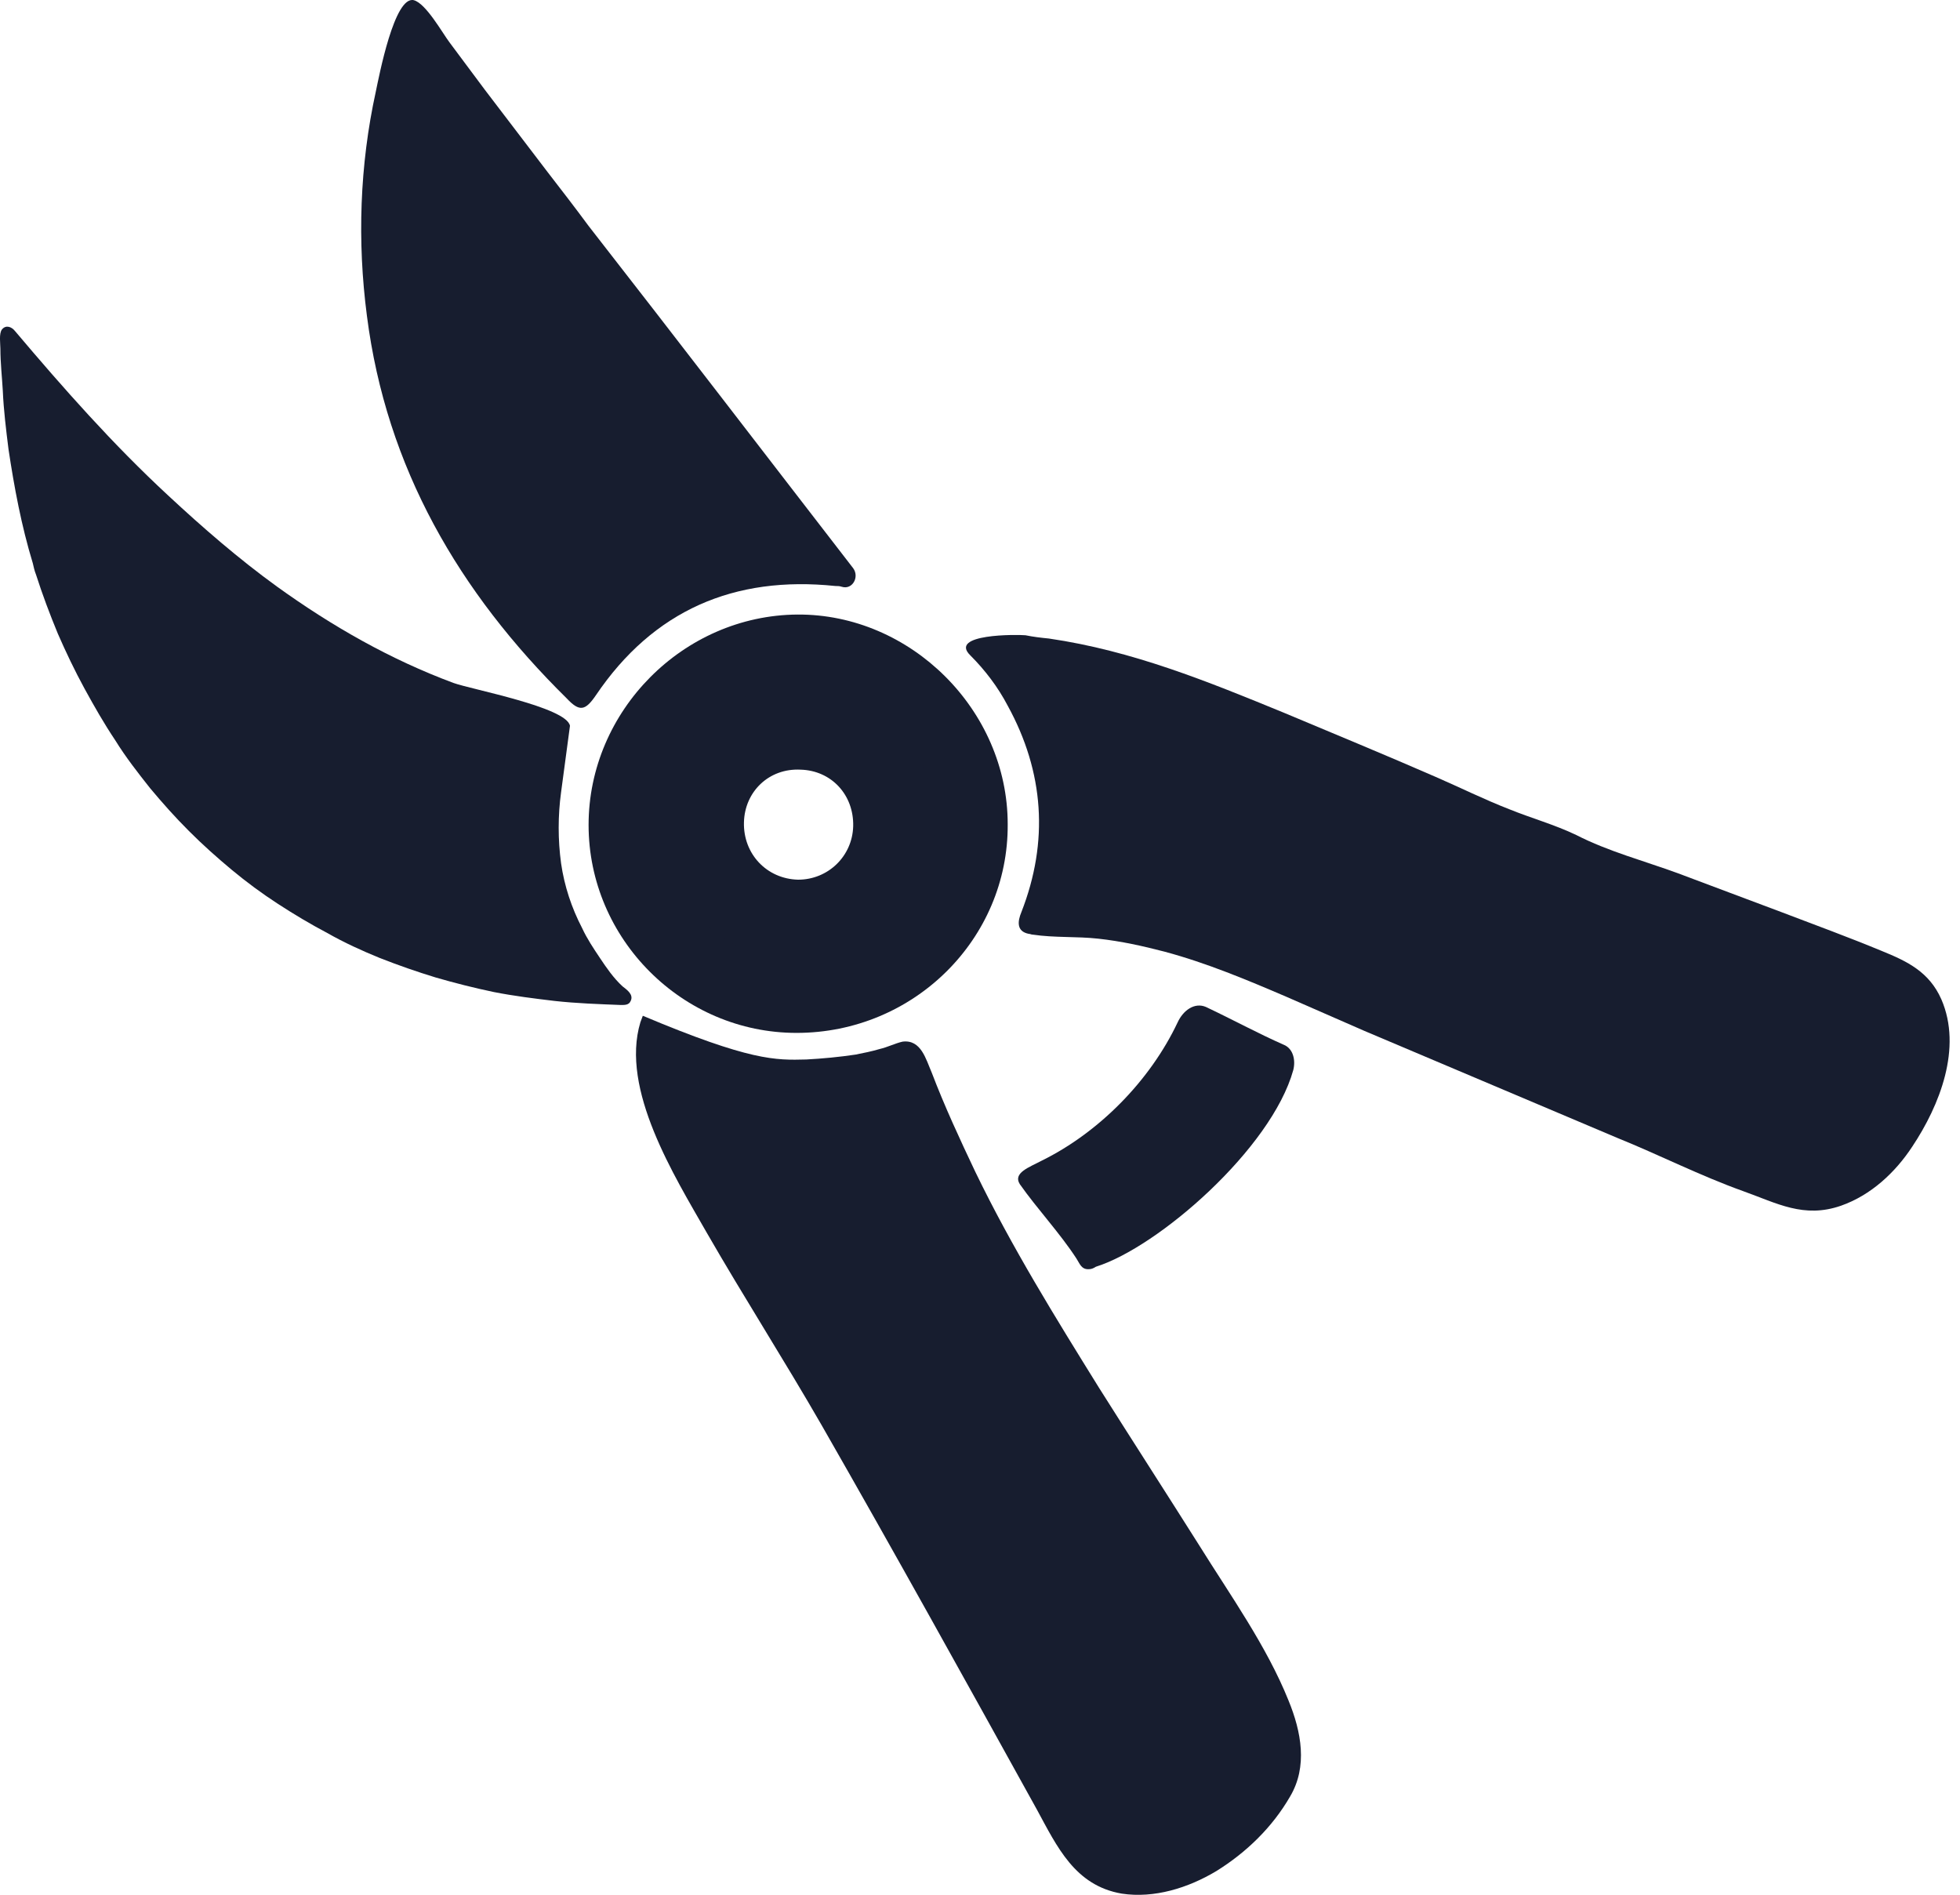
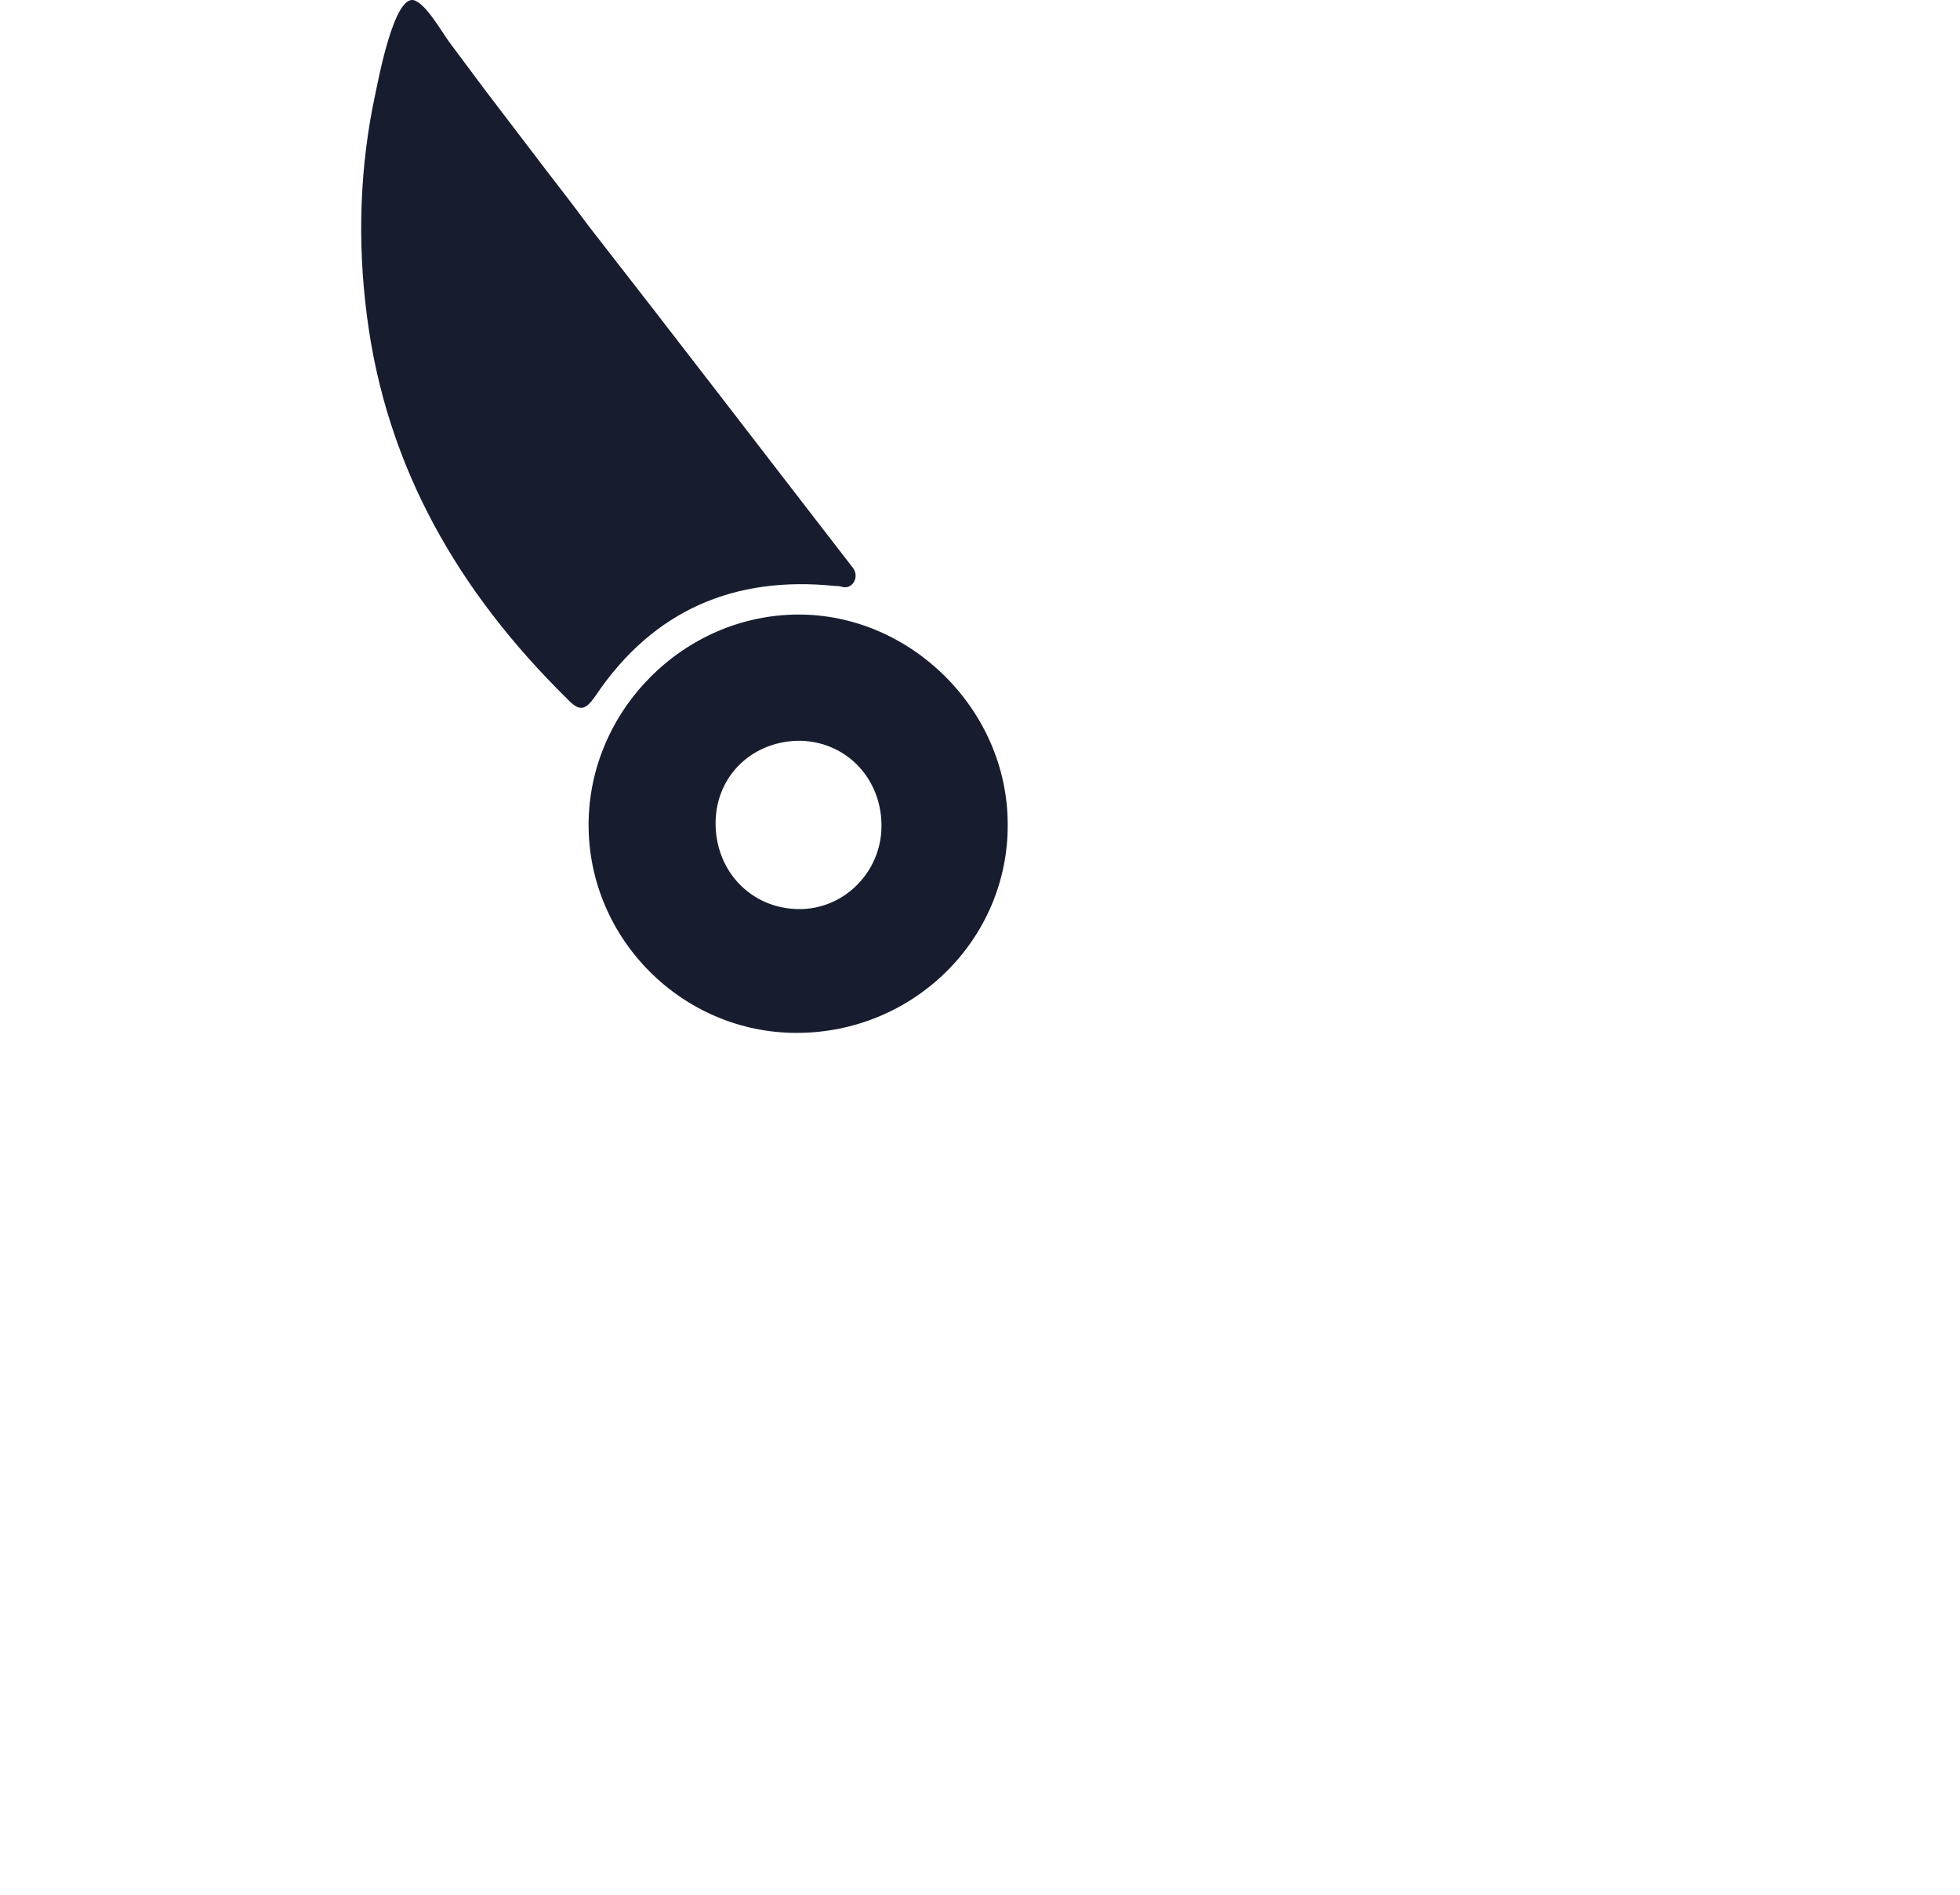
<svg xmlns="http://www.w3.org/2000/svg" width="30" height="29" viewBox="0 0 30 29" fill="none">
-   <path d="M16.055 9.773C17.331 9.959 18.483 10.429 19.659 10.912C20.427 11.234 21.207 11.556 21.975 11.891C22.346 12.052 22.718 12.237 23.102 12.386C23.436 12.522 23.795 12.621 24.13 12.782C24.613 13.03 25.17 13.178 25.678 13.364C26.21 13.562 26.73 13.761 27.263 13.959C27.783 14.157 28.291 14.343 28.798 14.553C29.195 14.714 29.529 14.875 29.715 15.296C30.037 16.039 29.69 16.918 29.269 17.55C29.009 17.946 28.637 18.293 28.179 18.454C27.61 18.652 27.201 18.417 26.681 18.231C26.024 17.996 25.393 17.674 24.749 17.414C23.461 16.869 22.173 16.324 20.885 15.779C20.489 15.606 20.093 15.432 19.696 15.259C19.09 14.999 18.47 14.739 17.826 14.566C17.492 14.479 17.158 14.405 16.811 14.367C16.477 14.33 16.142 14.355 15.808 14.305C15.783 14.305 15.771 14.293 15.746 14.293C15.56 14.256 15.572 14.107 15.634 13.959C16.055 12.881 15.981 11.816 15.424 10.801C15.275 10.516 15.077 10.256 14.854 10.033C14.508 9.699 15.572 9.711 15.696 9.723C15.82 9.748 15.932 9.761 16.055 9.773Z" fill="#171D2F" />
-   <path d="M9.839 15.547C11.486 16.24 11.87 16.228 12.341 16.216C12.588 16.203 12.848 16.178 13.096 16.141C13.22 16.116 13.344 16.092 13.467 16.055C13.579 16.03 13.703 15.968 13.814 15.943C14.099 15.906 14.173 16.216 14.26 16.414C14.458 16.934 14.694 17.442 14.929 17.937C15.486 19.089 16.155 20.166 16.823 21.243C17.331 22.048 17.851 22.853 18.359 23.658C18.83 24.414 19.387 25.194 19.721 26.024C19.919 26.506 20.018 27.039 19.746 27.497C19.474 27.968 19.077 28.352 18.619 28.637C18.186 28.897 17.666 29.058 17.17 28.983C16.452 28.86 16.18 28.265 15.87 27.695C14.78 25.726 13.69 23.757 12.576 21.813C12.006 20.822 11.387 19.856 10.817 18.866C10.322 17.999 9.492 16.674 9.802 15.646" fill="#171D2F" />
-   <path d="M8.588 12.125C8.539 12.484 8.539 12.855 8.588 13.214C8.638 13.561 8.749 13.896 8.91 14.205C8.984 14.366 9.084 14.515 9.183 14.663C9.282 14.812 9.393 14.973 9.529 15.097C9.591 15.146 9.703 15.221 9.653 15.32C9.628 15.382 9.566 15.382 9.505 15.382C9.17 15.369 8.823 15.357 8.489 15.32C8.18 15.283 7.87 15.245 7.56 15.184C7.263 15.122 6.966 15.047 6.669 14.961C6.384 14.874 6.099 14.775 5.814 14.663C5.542 14.552 5.269 14.428 5.009 14.28C4.749 14.143 4.502 13.995 4.254 13.834C4.006 13.673 3.771 13.499 3.548 13.314C3.325 13.128 3.102 12.93 2.892 12.719C2.681 12.509 2.483 12.286 2.297 12.063C2.111 11.828 1.926 11.592 1.765 11.332C1.591 11.072 1.443 10.812 1.294 10.54C1.145 10.267 1.009 9.982 0.885 9.698C0.762 9.4 0.65 9.103 0.551 8.794C0.526 8.732 0.514 8.67 0.502 8.62C0.328 8.05 0.217 7.456 0.13 6.874C0.093 6.577 0.056 6.28 0.043 5.982C0.031 5.772 0.006 5.549 0.006 5.338C0.006 5.264 -0.019 5.103 0.031 5.041C0.093 4.967 0.18 5.004 0.229 5.066C0.972 5.945 1.728 6.8 2.57 7.58C3.102 8.075 3.659 8.558 4.241 8.979C5.084 9.586 5.975 10.094 6.941 10.453C7.214 10.552 8.675 10.825 8.724 11.109" fill="#171D2F" />
  <path d="M13.059 8.697C13.158 8.833 13.046 9.031 12.885 8.981C12.848 8.969 12.823 8.969 12.786 8.969C11.238 8.808 10 9.341 9.121 10.641C8.96 10.876 8.873 10.901 8.675 10.69C7.028 9.068 5.913 7.161 5.616 4.833C5.467 3.694 5.505 2.53 5.752 1.403C5.802 1.167 6.037 -0.071 6.334 0.003C6.52 0.053 6.768 0.499 6.879 0.647C7.065 0.895 7.238 1.13 7.424 1.378C7.746 1.799 8.056 2.208 8.378 2.629C8.588 2.901 8.799 3.173 9.009 3.458C10.371 5.204 11.709 6.951 13.059 8.697Z" fill="#171D2F" />
  <path d="M12.192 15.809C10.446 15.809 9.009 14.372 9.009 12.626C9.009 10.88 10.458 9.419 12.204 9.406C13.938 9.394 15.424 10.868 15.424 12.614C15.436 14.372 13.987 15.809 12.192 15.809ZM10.953 12.577C10.941 13.32 11.486 13.902 12.216 13.914C12.91 13.926 13.48 13.357 13.492 12.663C13.504 11.933 12.972 11.363 12.266 11.338C11.535 11.326 10.966 11.858 10.953 12.577Z" fill="#171D2F" />
-   <path d="M12.204 14.703C11.065 14.703 10.124 13.762 10.124 12.61C10.124 11.458 11.077 10.505 12.216 10.492C13.356 10.48 14.322 11.446 14.322 12.598C14.322 13.762 13.381 14.703 12.204 14.703ZM11.387 12.585C11.374 13.068 11.734 13.452 12.216 13.464C12.675 13.464 13.046 13.105 13.059 12.647C13.071 12.164 12.724 11.793 12.254 11.78C11.771 11.755 11.399 12.115 11.387 12.585Z" fill="#171D2F" />
-   <path d="M16.675 19.425C16.551 19.437 16.526 19.338 16.477 19.264C16.229 18.88 15.87 18.496 15.61 18.125C15.498 17.951 15.758 17.864 15.944 17.765C16.823 17.332 17.604 16.539 18.025 15.648C18.111 15.462 18.285 15.338 18.458 15.412C18.879 15.611 19.238 15.809 19.659 15.995C19.795 16.056 19.833 16.23 19.795 16.378C19.461 17.58 17.727 19.09 16.774 19.388C16.737 19.413 16.7 19.425 16.675 19.425Z" fill="#171D2F" />
</svg>